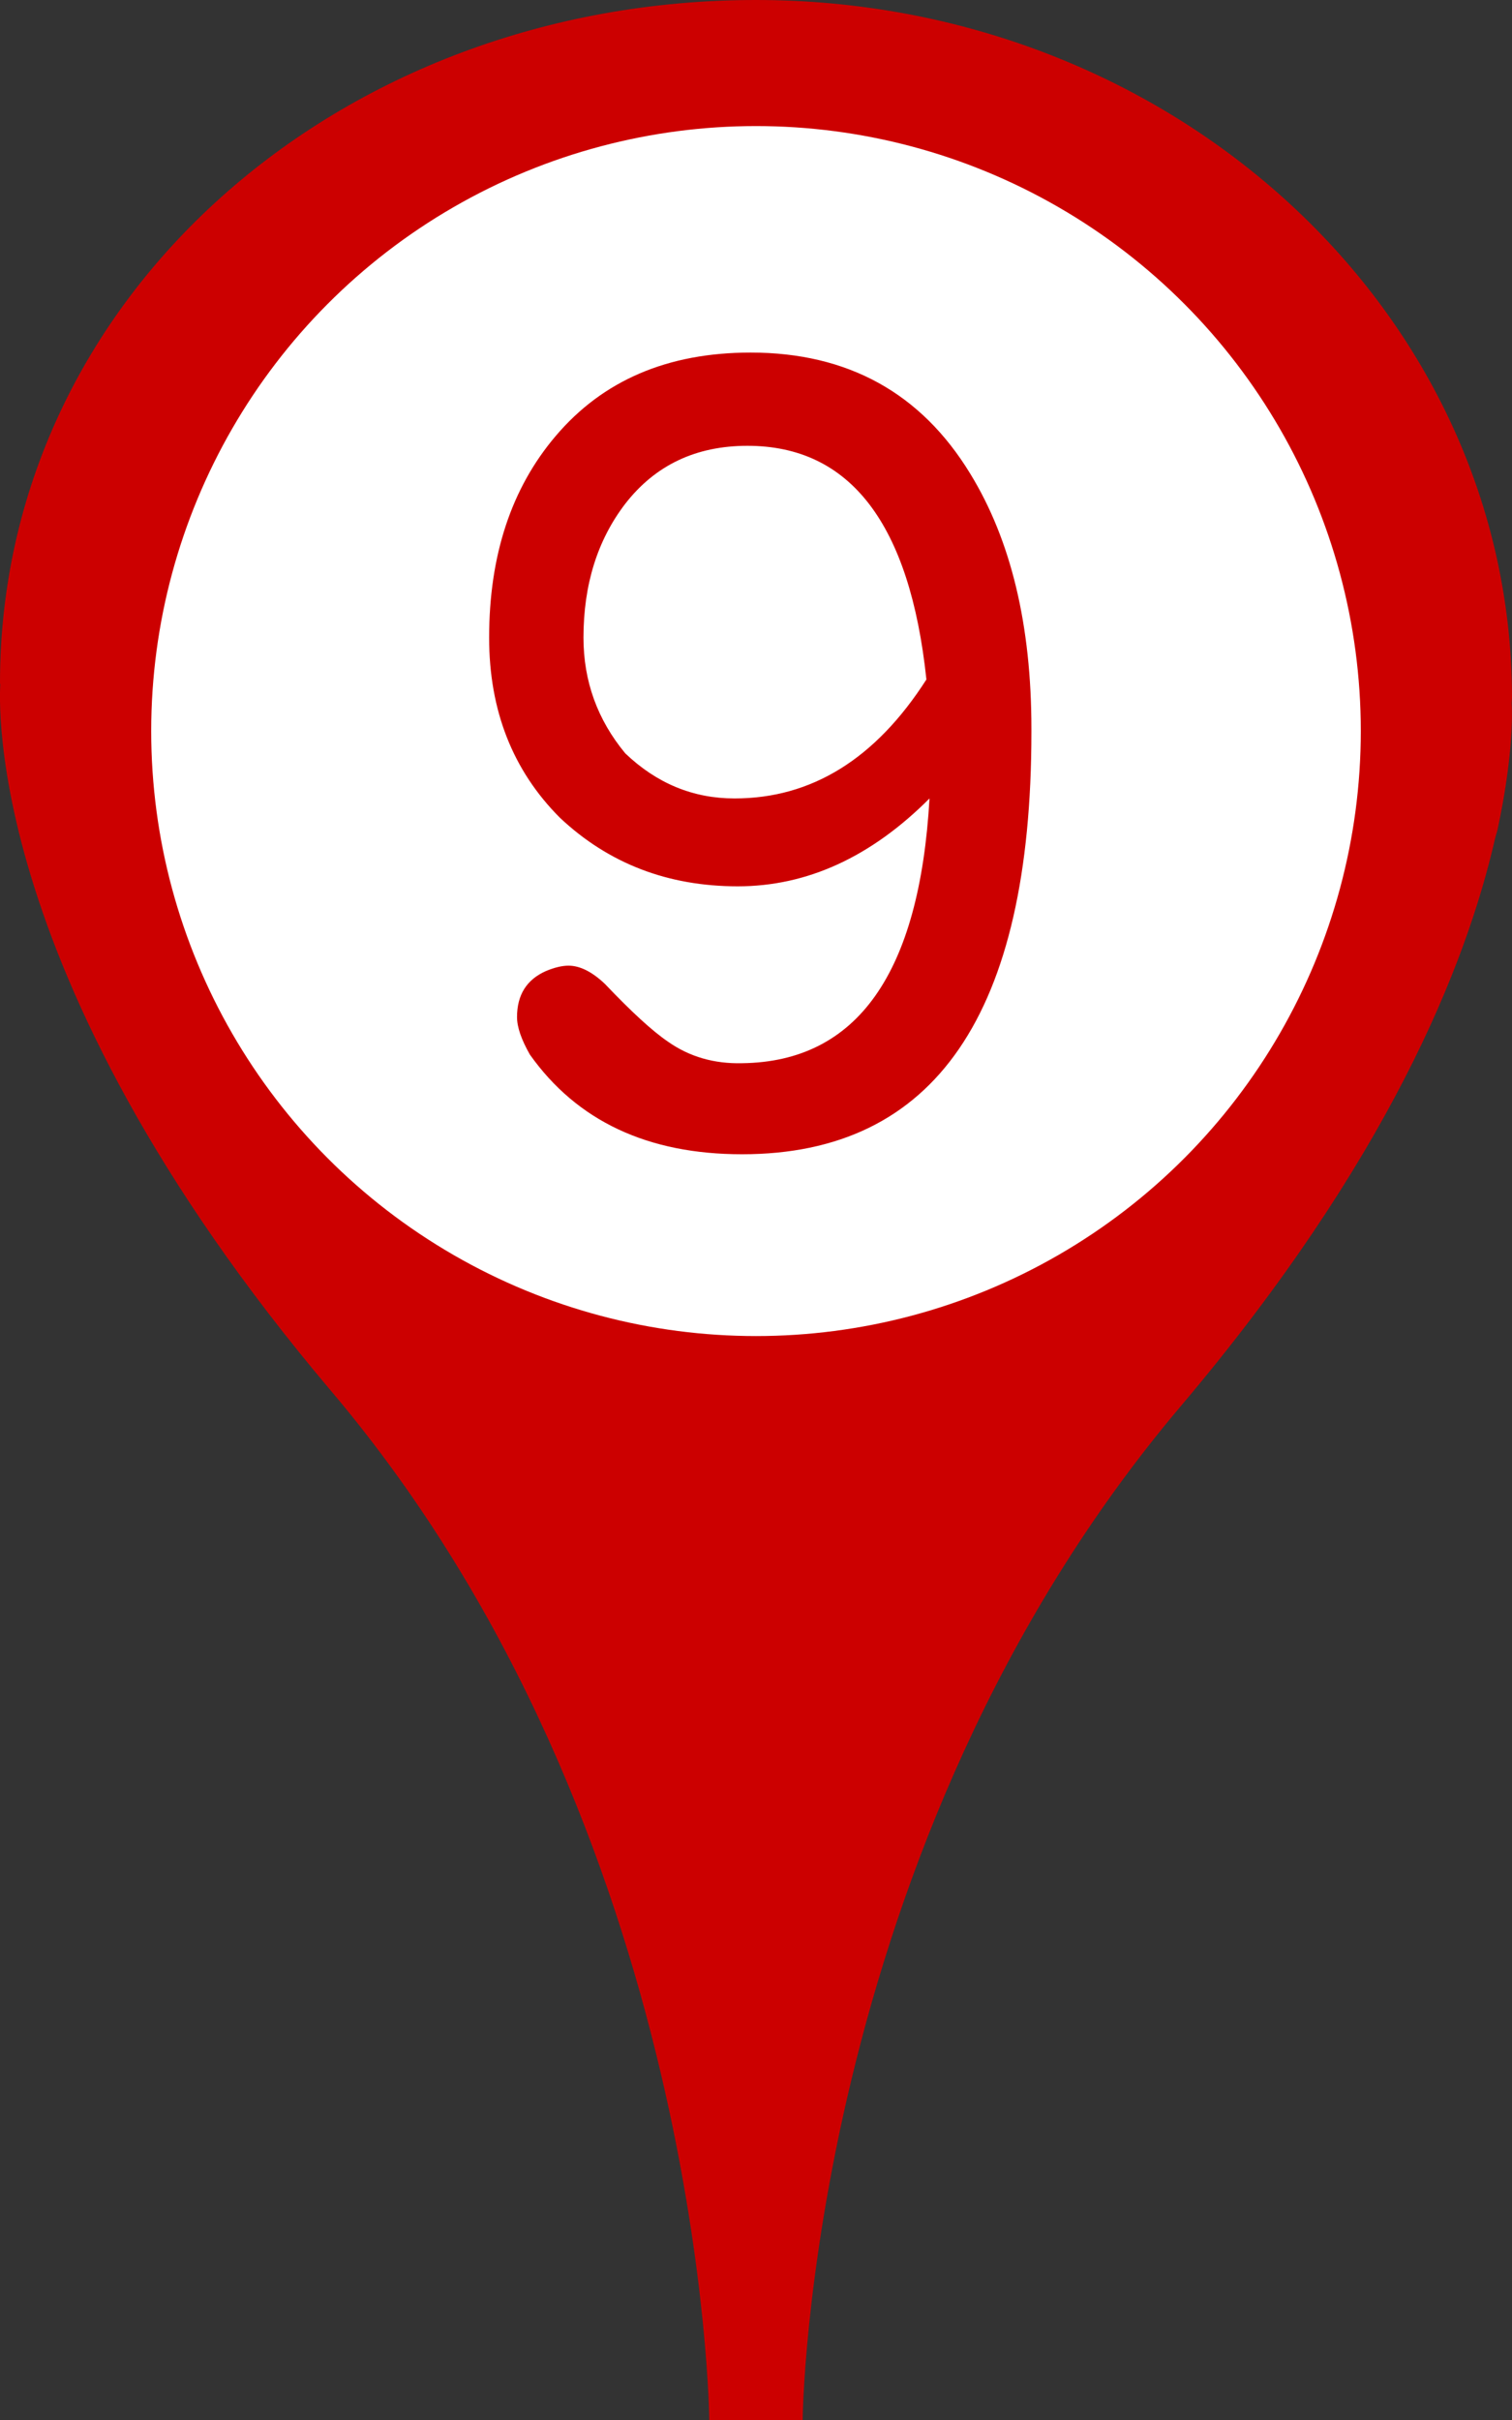
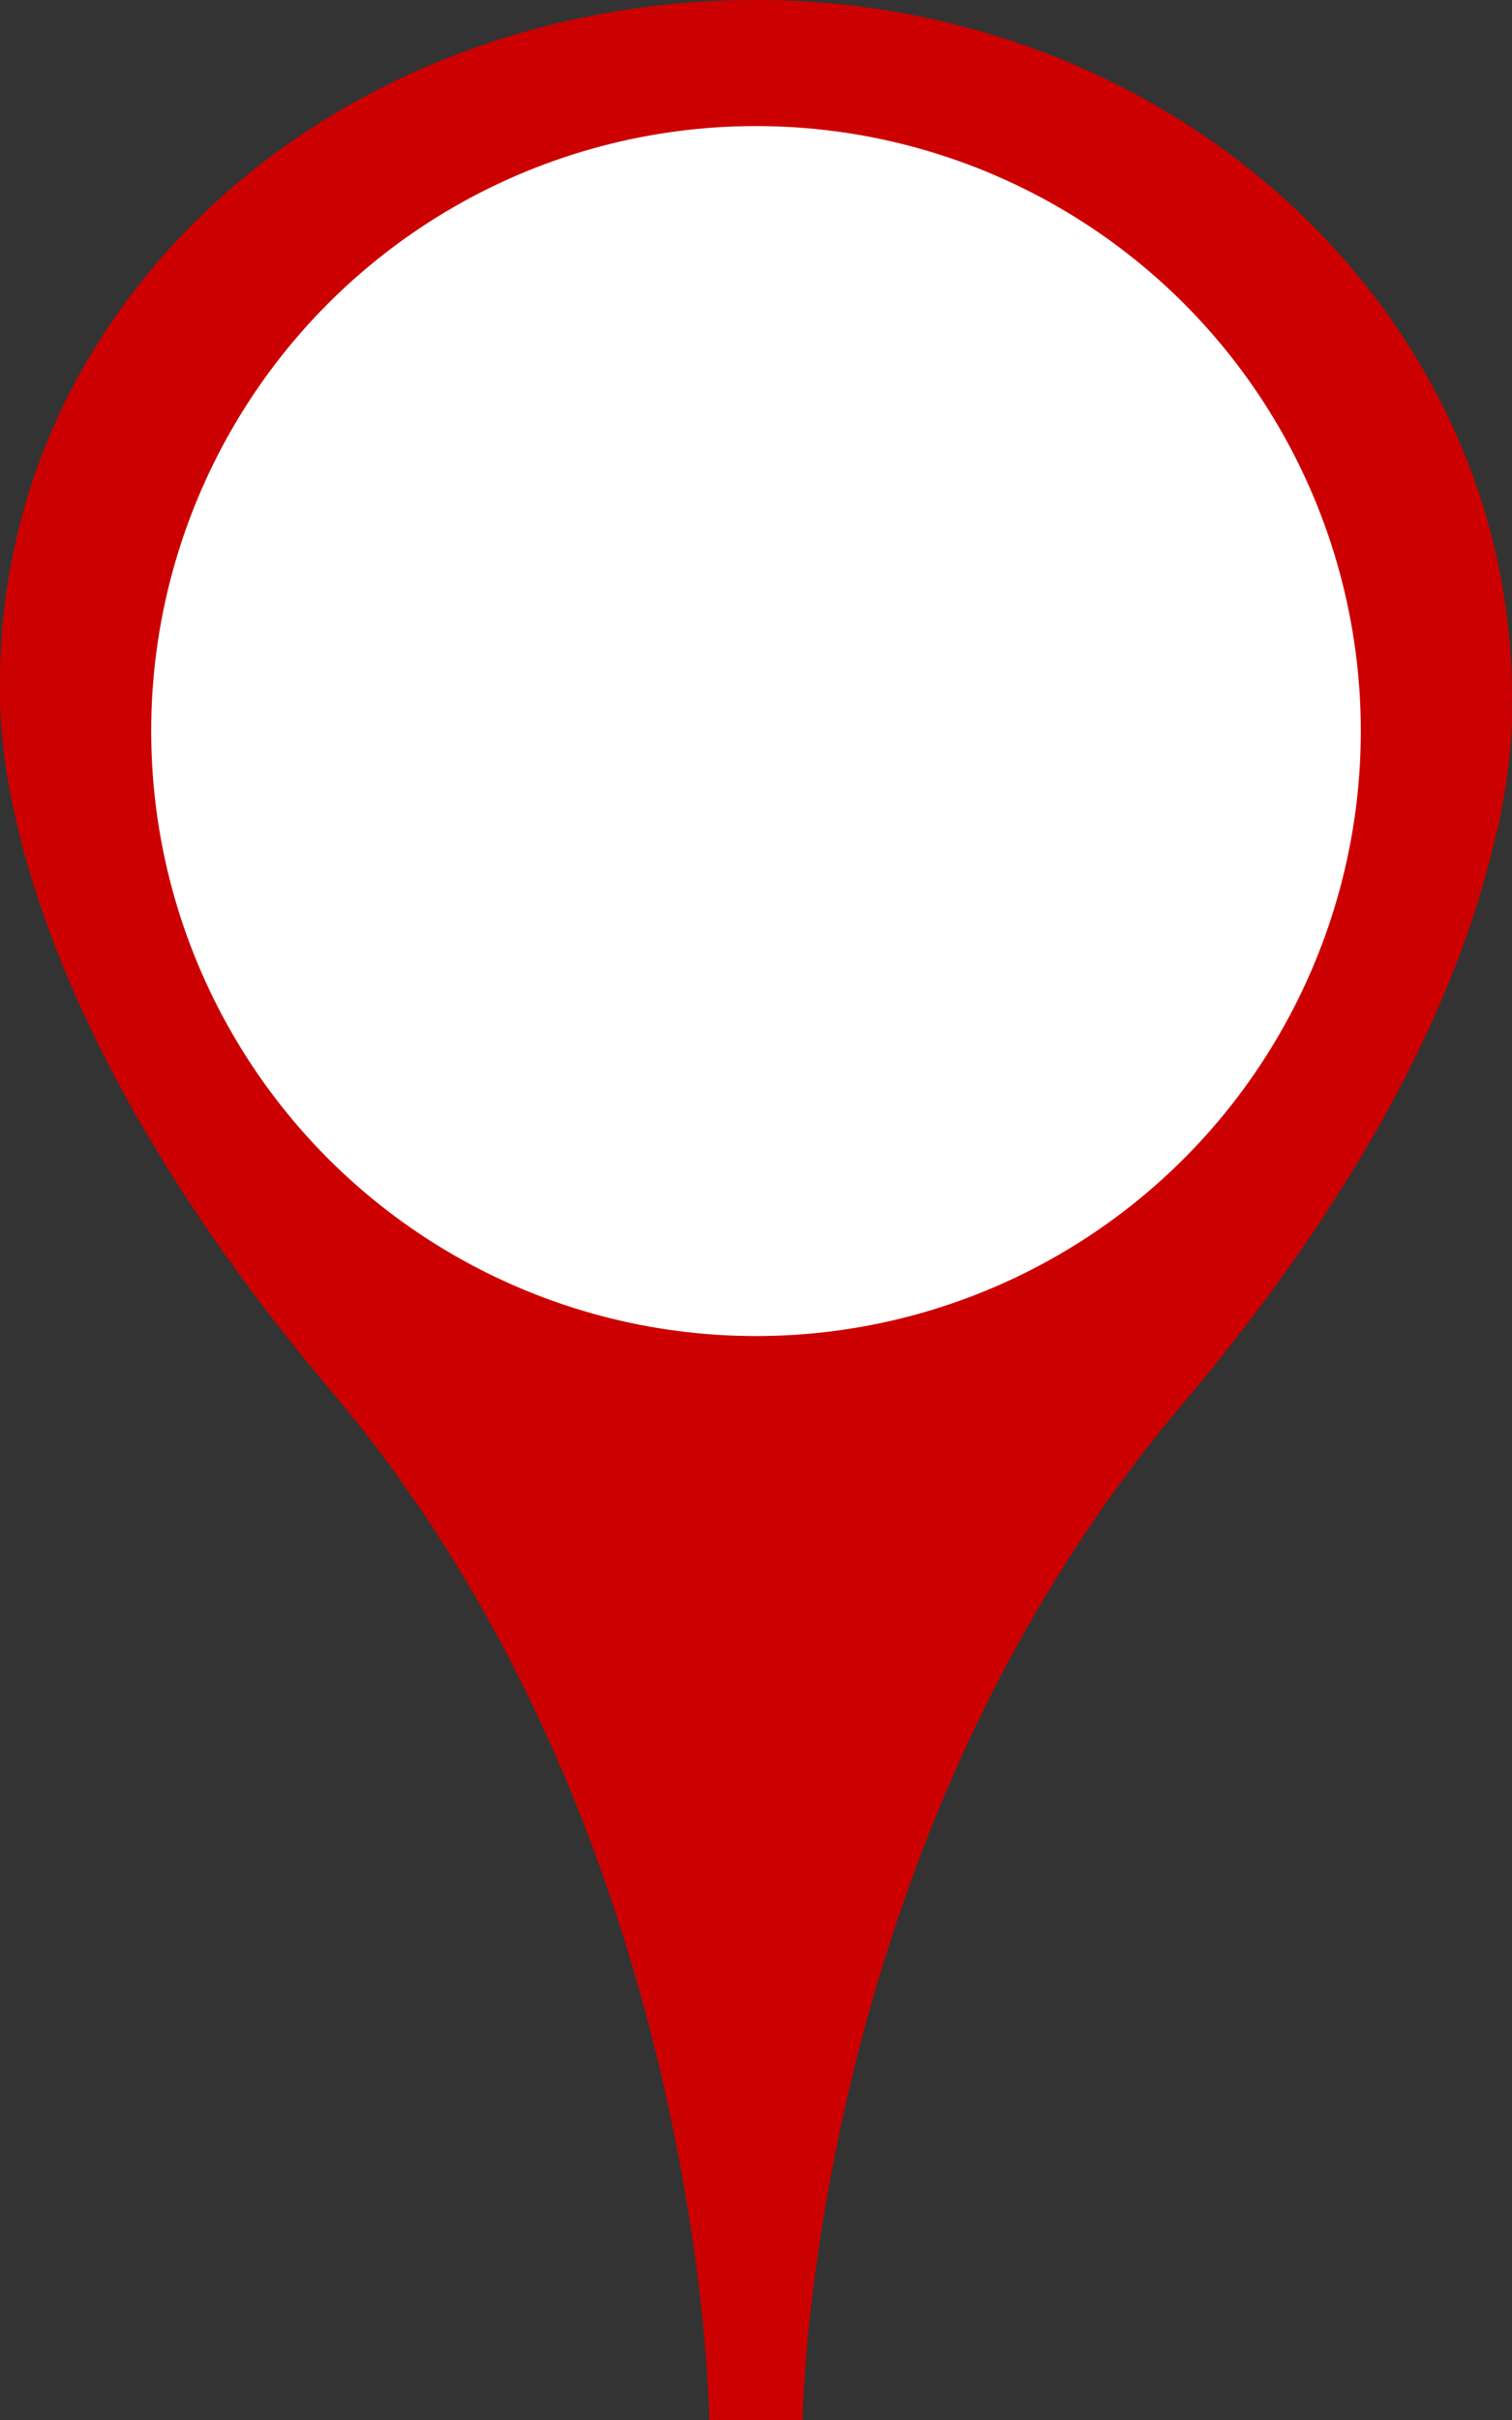
<svg xmlns="http://www.w3.org/2000/svg" version="1.1" id="レイヤー_1" x="0px" y="0px" viewBox="0 0 20 32" style="enable-background:new 0 0 20 32;" xml:space="preserve" width="20px" height="32px">
  <rect x="0" y="0" width="20" height="32" fill="#333333" stroke="none" />
  <style type="text/css">

	.st0{fill:#FFFFFF;}
	.st1{fill:#CC0000;}

</style>
  <g>
    <path class="st1" d="M19.996,9.298C19.996,9.275,20,9.254,20,9.231C20,4.133,15.523,0,10,0C4.477,0,0,3.934,0,9.031   C0,9.088,0.008,9,0.008,9H0.007c0,0-0.384,3.771,4.375,9.396c4.939,5.837,5,13.604,5,13.604h1.235c0,0,0.062-7.566,5-13.404   c2.746-3.244,3.775-5.83,4.159-7.508c0.013-0.057,0.024-0.075,0.036-0.132C20.007,10.037,20.006,9.481,19.996,9.298z" />
    <circle class="st0" cx="10" cy="9.667" r="8" />
-     <path class="st1" d="M7.349,5.767c0.624-0.737,1.483-1.105,2.58-1.105c1.284,0,2.254,0.534,2.905,1.602   c0.539,0.879,0.809,2.003,0.809,3.373v0.042c0,3.724-1.275,5.584-3.827,5.584c-1.248,0-2.183-0.439-2.807-1.318   c-0.113-0.199-0.17-0.363-0.17-0.496c0-0.293,0.127-0.496,0.383-0.609c0.113-0.047,0.212-0.071,0.298-0.071   c0.151,0,0.312,0.081,0.481,0.241c0.35,0.368,0.628,0.624,0.836,0.765c0.283,0.199,0.61,0.293,0.979,0.284   c1.521-0.019,2.347-1.186,2.479-3.501c-0.773,0.775-1.62,1.162-2.536,1.162c-0.926,0-1.71-0.302-2.353-0.907   C6.783,10.189,6.47,9.396,6.47,8.432C6.47,7.345,6.763,6.457,7.349,5.767z M9.716,10.558c1.021,0,1.866-0.524,2.538-1.573   c-0.218-2.06-1.008-3.09-2.367-3.09c-0.681,0-1.219,0.255-1.616,0.766C7.902,7.142,7.718,7.732,7.718,8.432   c0,0.576,0.185,1.086,0.553,1.53C8.687,10.359,9.168,10.558,9.716,10.558z" />
  </g>
</svg>